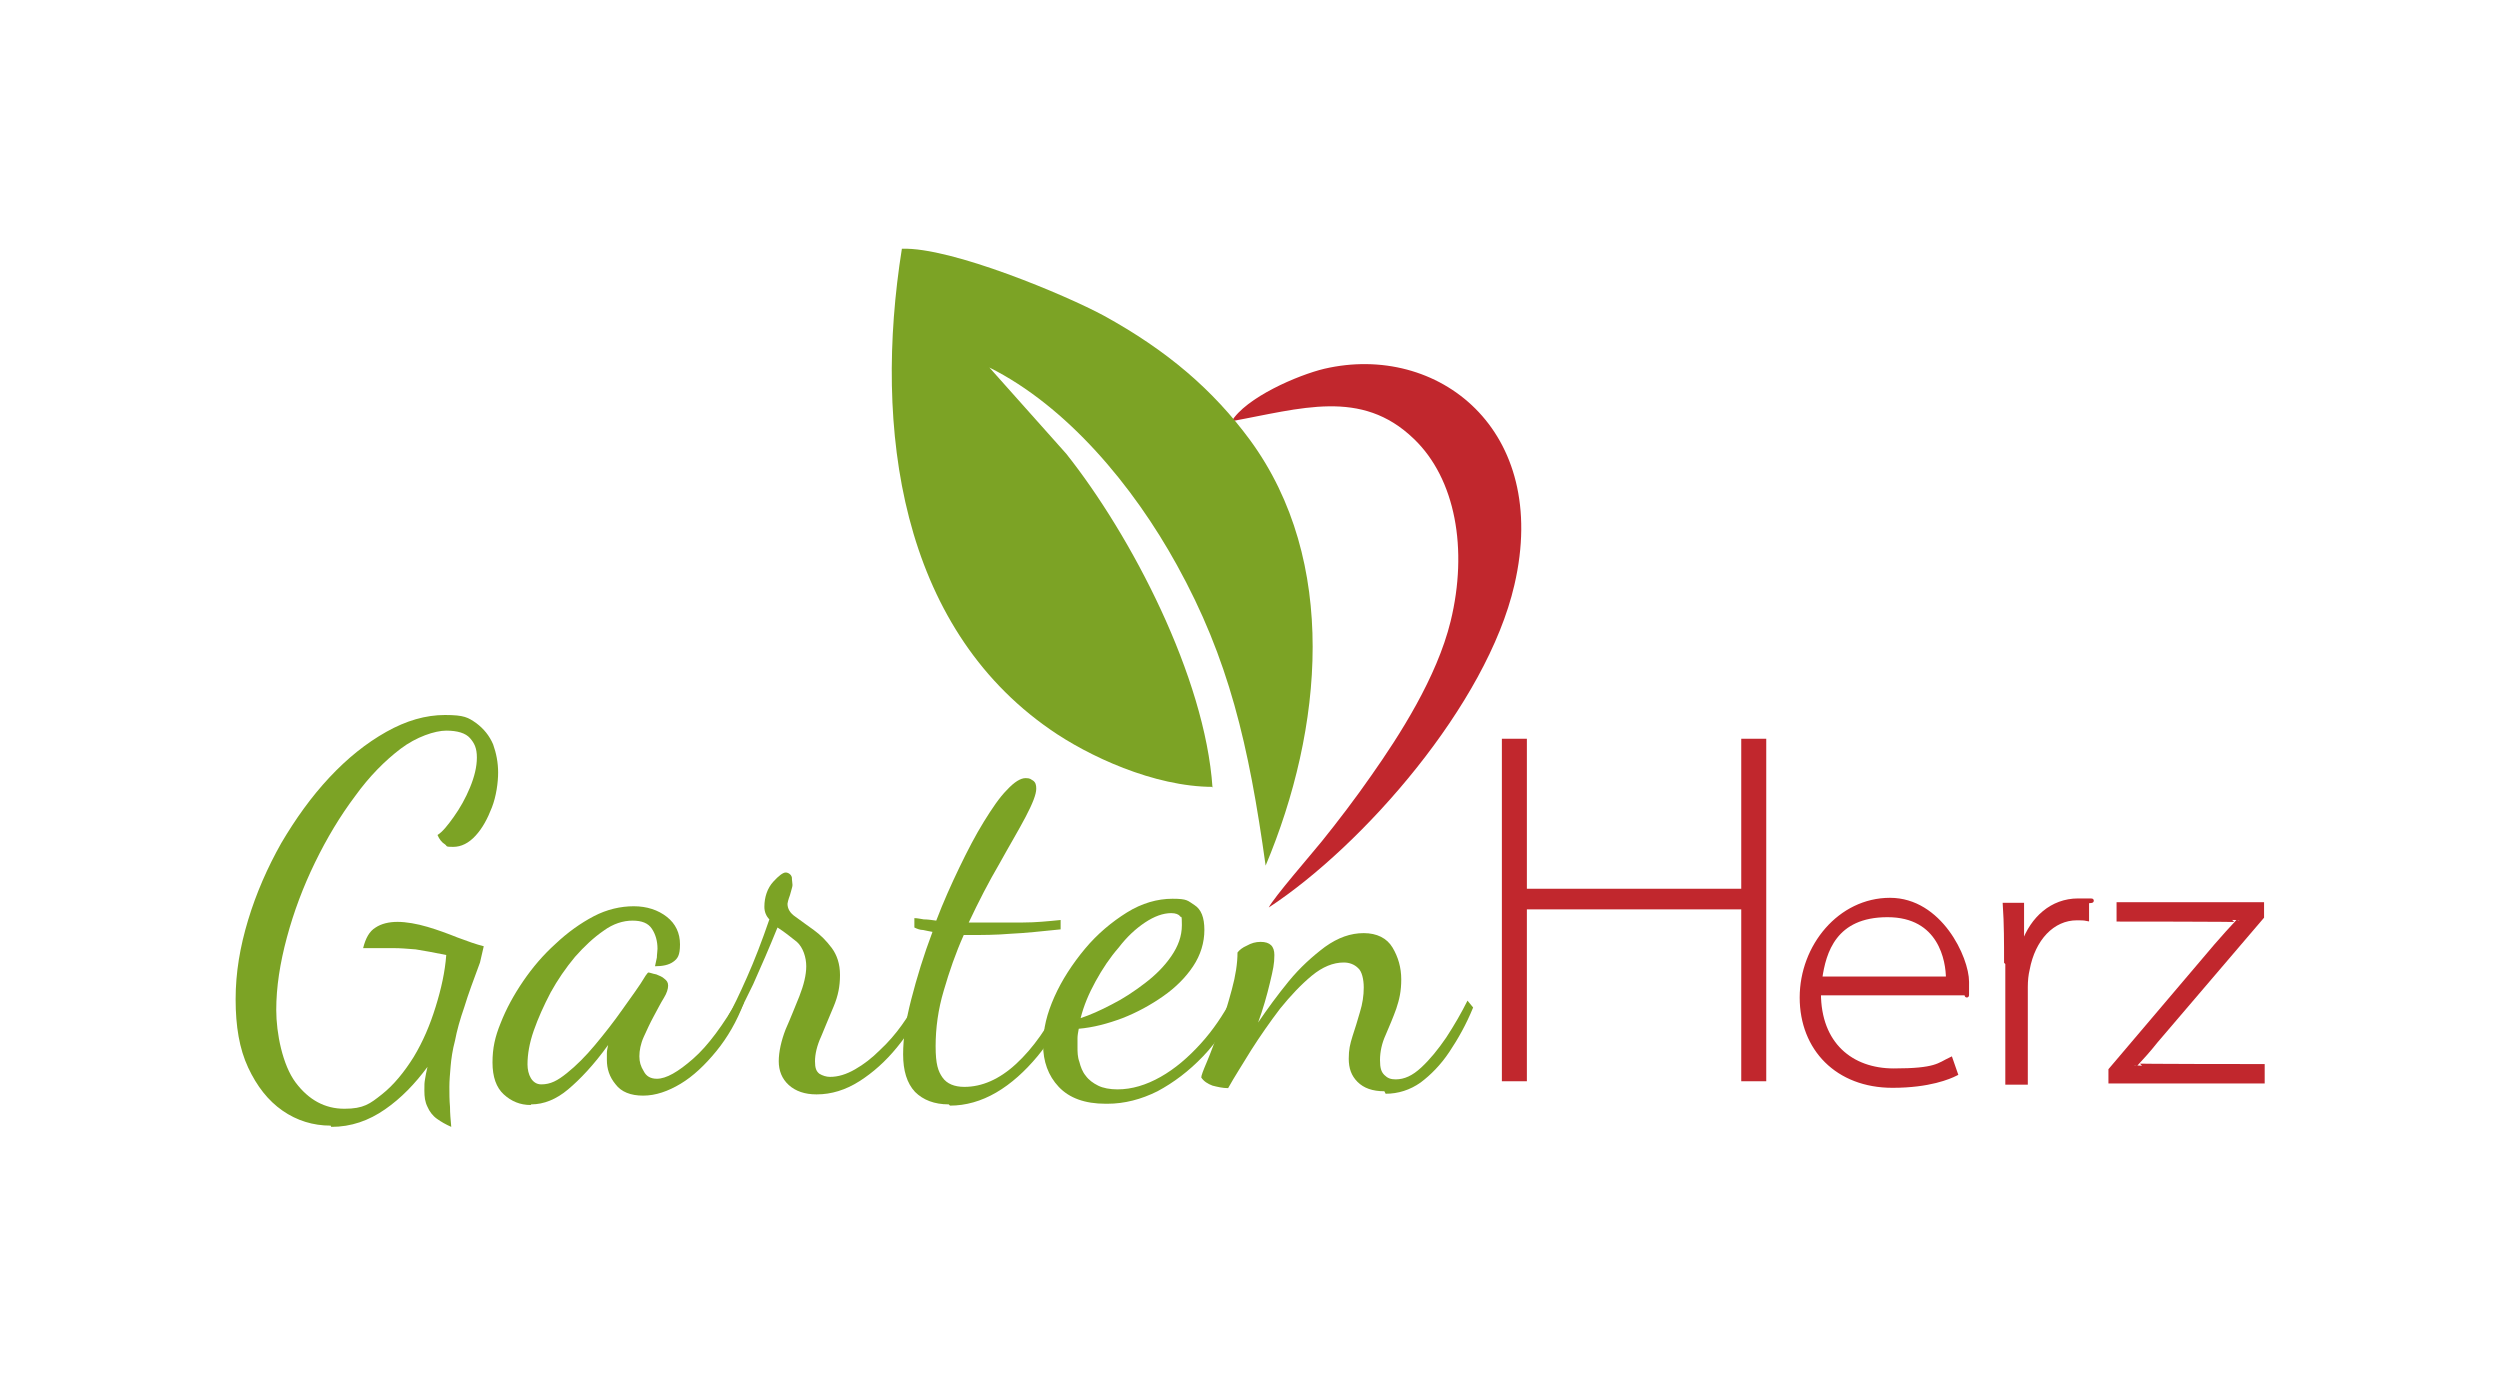
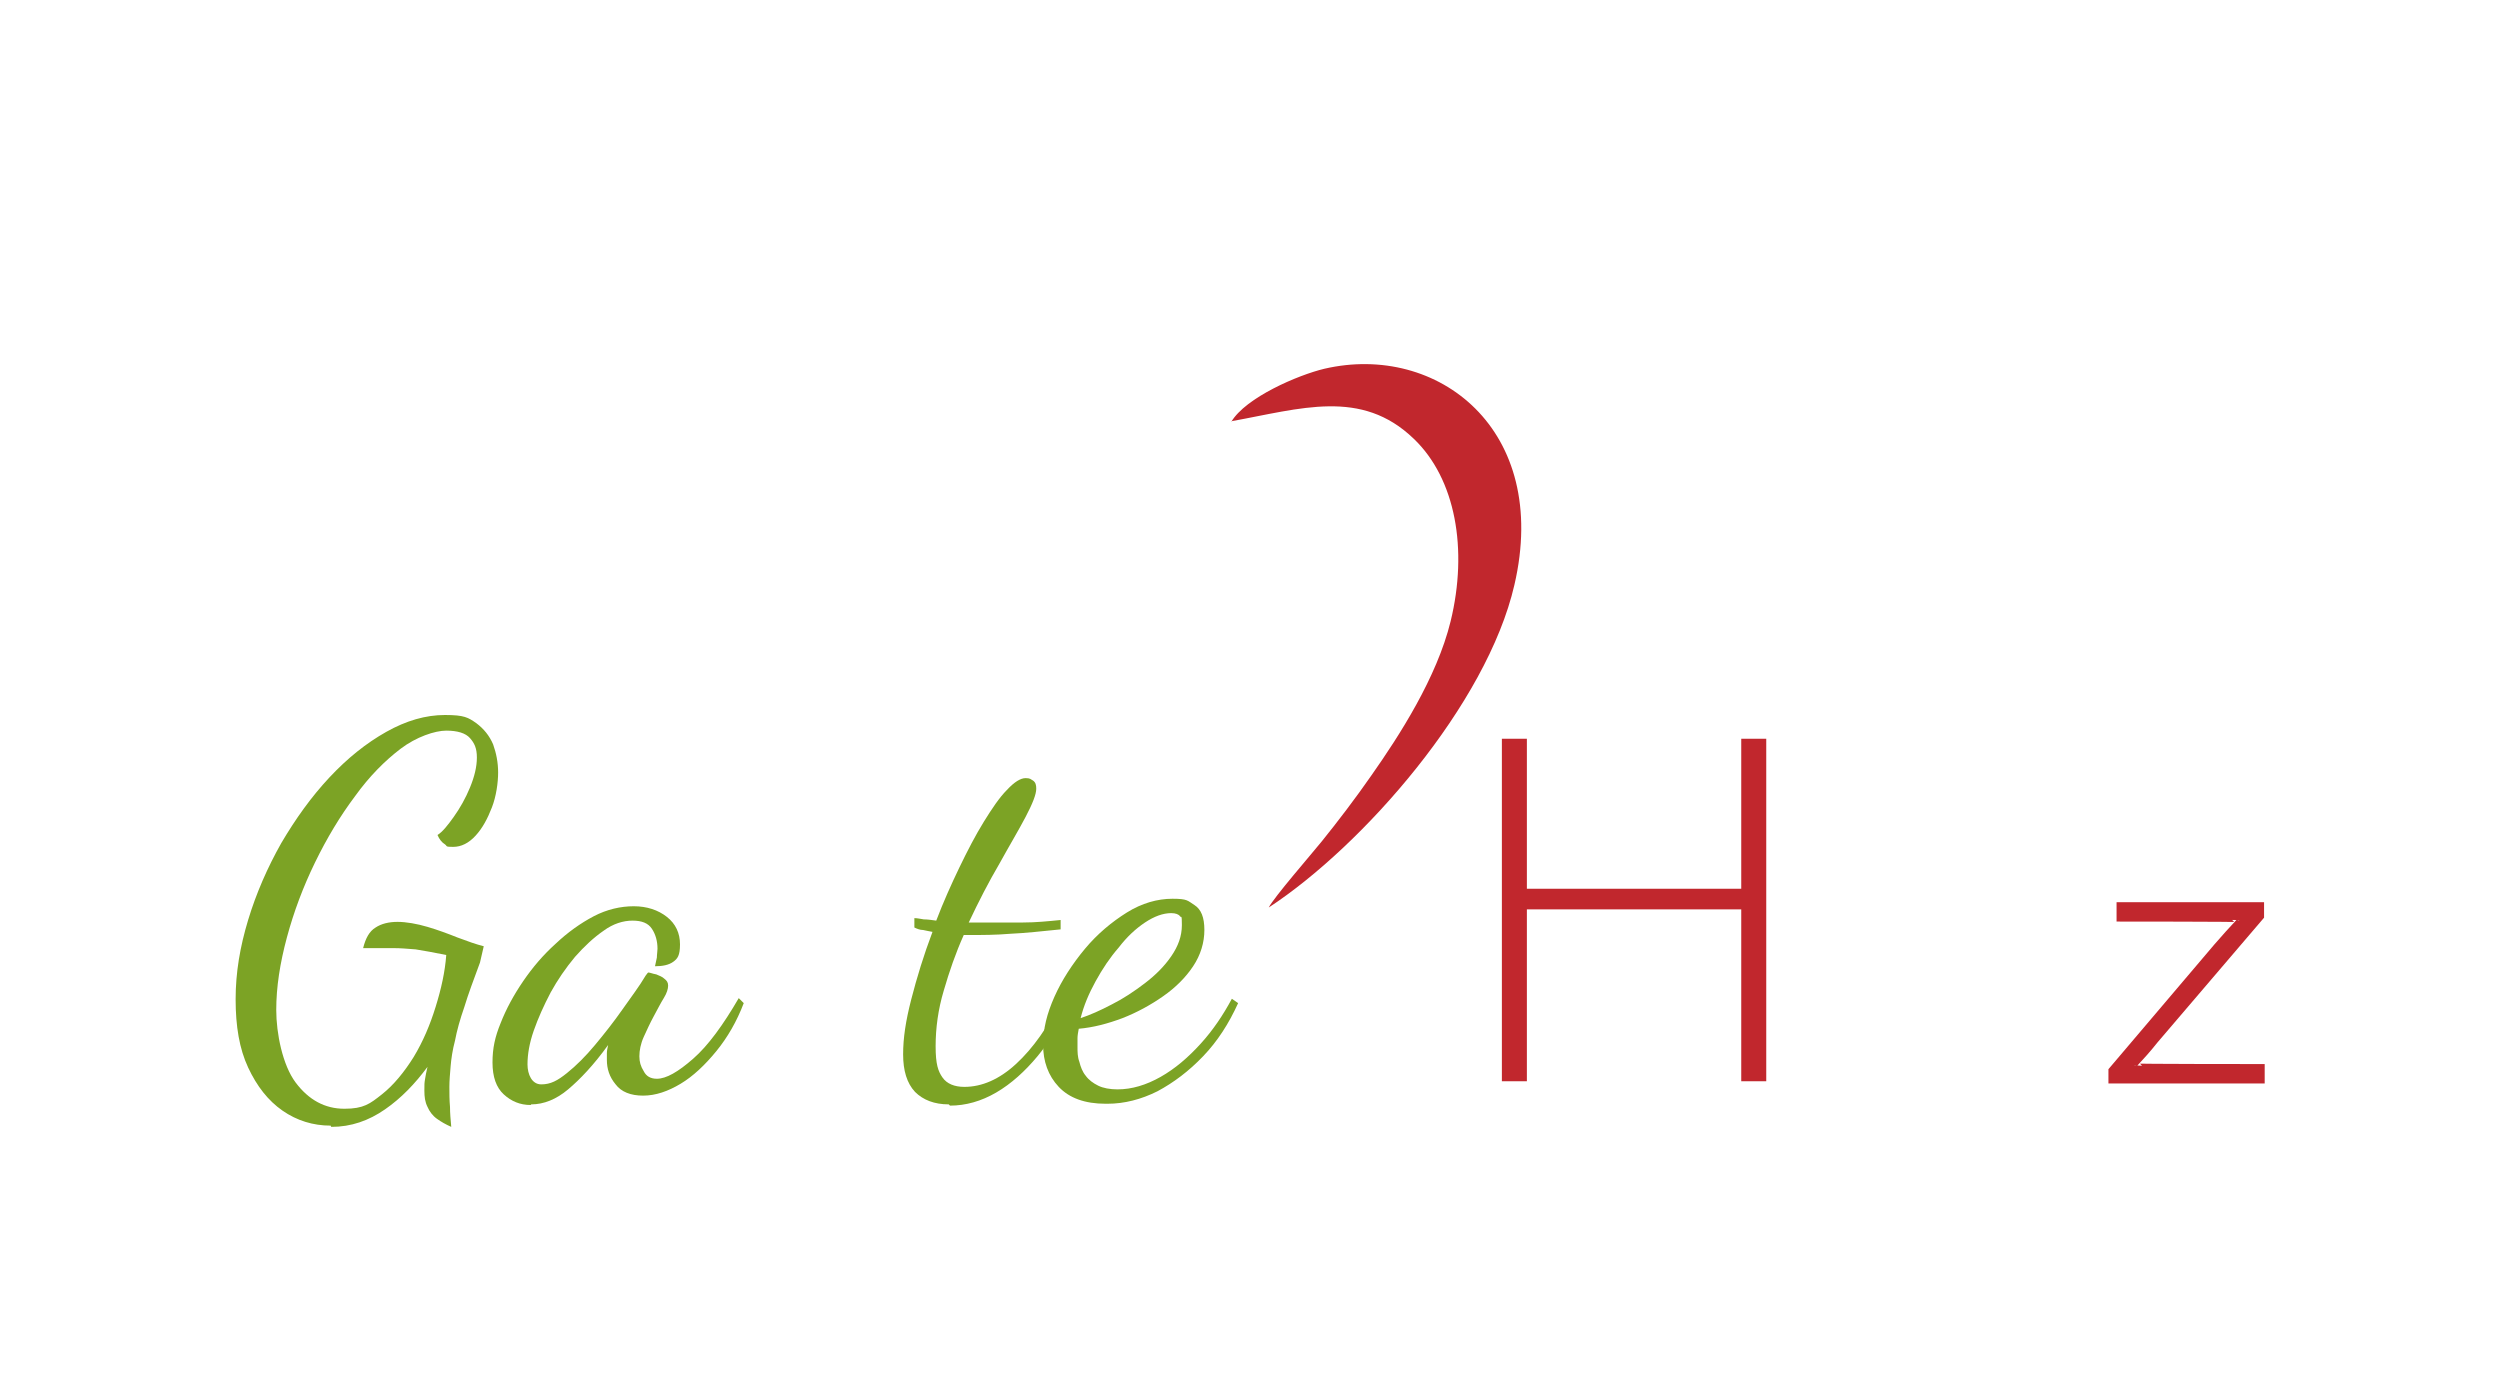
<svg xmlns="http://www.w3.org/2000/svg" id="Ebene_1" version="1.1" viewBox="0 0 400 220">
  <defs>
    <style>
      .st0, .st1 {
        fill-rule: evenodd;
      }

      .st0, .st2, .st3 {
        fill: #c1272d;
      }

      .st1 {
        fill: #7ca325;
      }

      .st2 {
        stroke: #c1272d;
        stroke-miterlimit: 10;
        stroke-width: .7px;
      }

      .st4 {
        fill: #7ca325;
      }
    </style>
  </defs>
  <g>
    <path class="st0" d="M197,67.4c11.1-2,20.8-5.3,29.2,2.8,6.7,6.4,8.7,17.7,5.9,29.2-2.2,9-8.2,18.3-12.7,24.7-2.5,3.6-5.4,7.4-7.9,10.5-1.7,2.1-7.7,9-8.5,10.6,15.1-9.9,34.9-32.5,39.3-51.6,5.8-24.9-12.3-38.8-30.4-34.6-4.2,1-12.6,4.6-14.9,8.5h0Z" />
-     <path class="st1" d="M194,126c-1.2-17.7-13-40.3-23.4-53.4l-12.3-13.8c12.4,6.2,23,18.9,30,31.6,8.3,15,11.5,28.7,14.2,48.1,9.2-21.9,11.7-48.7-2.5-68.1-5.9-8-13.2-14.3-23.4-19.9-5.9-3.2-24.4-11-32.3-10.7-4.6,28.9-.2,60.3,23.7,76.9,6,4.2,16.6,9.2,26.1,9.2h0Z" />
  </g>
  <path class="st4" d="M52.9,180.1c-2.8,0-5.4-.8-7.7-2.4-2.3-1.6-4.1-3.9-5.5-6.9-1.4-3-2-6.6-2-10.9s.7-8.4,2-12.7c1.3-4.3,3.1-8.4,5.3-12.3,2.3-3.9,4.8-7.4,7.7-10.5,2.9-3.1,5.9-5.5,9.1-7.3,3.2-1.8,6.3-2.7,9.4-2.7s3.7.4,5,1.3c1.2.9,2.1,2,2.7,3.4.5,1.4.8,2.9.8,4.5s-.3,3.8-1,5.6c-.7,1.8-1.5,3.3-2.6,4.5-1.1,1.2-2.3,1.8-3.6,1.8s-.9-.1-1.3-.4c-.5-.3-.9-.8-1.2-1.5.8-.5,1.6-1.5,2.6-2.9,1-1.4,1.9-3,2.6-4.7.7-1.7,1.1-3.3,1.1-4.8s-.4-2.3-1.1-3.1c-.7-.8-2-1.2-3.8-1.2s-4.8,1-7.3,2.9c-2.5,1.9-5,4.4-7.3,7.6-2.4,3.2-4.5,6.7-6.4,10.6-1.9,3.9-3.4,7.9-4.5,12-1.1,4.1-1.7,7.9-1.7,11.6s1,8.8,3.1,11.6c2.1,2.8,4.7,4.2,7.8,4.2s4.1-.8,6-2.3c1.9-1.5,3.6-3.6,5.1-6,1.5-2.5,2.6-5.1,3.5-8,.9-2.9,1.5-5.6,1.7-8.3-2-.4-3.6-.7-4.9-.9-1.3-.1-2.4-.2-3.5-.2s-1.5,0-2.2,0c-.8,0-1.7,0-2.7,0,.4-1.6,1-2.7,2-3.3.9-.6,2.1-.9,3.5-.9s3.1.3,4.8.8c1.7.5,3.3,1.1,4.8,1.7,1.6.6,3,1.1,4.2,1.4l-.6,2.6c-1,2.7-1.9,5.1-2.5,7.1-.7,2-1.2,3.8-1.5,5.4-.4,1.5-.6,2.9-.7,4.1-.1,1.2-.2,2.3-.2,3.3s0,2.1.1,3.2c0,1,.1,2.1.2,3.2-.9-.4-1.6-.8-2.3-1.3-.7-.5-1.2-1.2-1.5-1.9-.4-.8-.5-1.6-.5-2.6s0-1.2.1-1.8.2-1.2.4-2c-2,2.7-4.2,5-6.8,6.8-2.6,1.8-5.4,2.8-8.6,2.8Z" />
  <path class="st4" d="M84.9,176.8c-1.7,0-3.1-.6-4.3-1.7-1.2-1.1-1.8-2.8-1.8-5.1s.4-4.1,1.3-6.3c.9-2.3,2.1-4.5,3.6-6.7,1.5-2.2,3.2-4.2,5.2-6,1.9-1.8,4-3.3,6.1-4.4,2.1-1.1,4.3-1.6,6.4-1.6s3.9.6,5.3,1.7c1.4,1.1,2.1,2.6,2.1,4.4s-.4,2.3-1.1,2.8-1.7.7-2.9.7c.1-.4.2-.9.3-1.4,0-.5.1-1,.1-1.4,0-1.2-.3-2.3-.9-3.2-.6-.9-1.6-1.3-3.1-1.3s-3.1.5-4.6,1.6c-1.6,1.1-3.1,2.5-4.6,4.2-1.5,1.8-2.8,3.7-3.9,5.7-1.1,2.1-2,4.1-2.7,6.1-.7,2-1,3.8-1,5.4s.7,3.2,2.2,3.2,2.6-.6,4.1-1.8c1.5-1.2,3-2.7,4.5-4.5,1.5-1.8,3-3.7,4.4-5.7,1.4-2,2.7-3.7,3.7-5.4.2-.3.4-.5.4-.5.3,0,.7.2,1.3.3.5.2,1,.4,1.3.7.4.3.6.6.6,1.1s-.2,1.2-.7,2c-.5.8-1,1.8-1.6,2.9-.6,1.1-1.1,2.2-1.6,3.3-.5,1.1-.7,2.2-.7,3.1s.2,1.6.7,2.4c.4.8,1.1,1.2,2.1,1.2,1.5,0,3.4-1.1,5.8-3.2,2.4-2.1,4.8-5.4,7.3-9.7l.8.8c-1.1,2.9-2.6,5.5-4.4,7.7-1.8,2.2-3.7,4-5.7,5.2s-4,1.9-6,1.9-3.5-.6-4.4-1.8c-1-1.2-1.4-2.5-1.4-3.9s0-.7,0-1.1c0-.4.1-.8.2-1.3-2.3,3.2-4.5,5.5-6.4,7.1-1.9,1.6-3.9,2.4-5.9,2.4Z" />
-   <path class="st4" d="M130.6,175.1c-1.8,0-3.3-.5-4.4-1.5s-1.6-2.3-1.6-3.8.4-3.3,1.1-5.1c.8-1.8,1.5-3.6,2.2-5.3.7-1.8,1.1-3.4,1.1-4.8s-.5-3-1.5-3.9c-1-.8-2-1.6-3.1-2.3-1.3,3.2-2.6,6.2-3.9,9.1-1.4,2.9-2.5,5.1-3.3,6.5l-.7-1.4c.8-1.4,1.8-3.5,3-6.2,1.2-2.7,2.4-5.8,3.6-9.3-.5-.5-.8-1.2-.8-2,0-1.6.5-3,1.4-4,.9-1,1.6-1.5,2-1.5s.9.3,1,.8c0,.5.1.9.1,1.2s-.2.8-.4,1.6c-.3.8-.4,1.3-.4,1.4,0,.8.4,1.5,1.3,2.1.8.6,1.8,1.3,2.9,2.1,1.1.8,2,1.7,2.9,2.9.8,1.1,1.3,2.5,1.3,4.3s-.3,3.3-1,5c-.7,1.7-1.4,3.3-2,4.8-.7,1.5-1,2.9-1,4s.2,1.6.7,2c.5.3,1.1.5,1.7.5,1.3,0,2.6-.4,4-1.2s2.7-1.8,4-3.1c1.3-1.2,2.5-2.6,3.5-4,1-1.4,1.8-2.7,2.3-3.9l1.1.8c-1,2.3-2.4,4.5-4.2,6.7-1.8,2.2-3.8,4-6,5.4s-4.5,2.1-6.8,2.1Z" />
  <path class="st4" d="M151.8,176.7c-2.3,0-4.1-.7-5.4-2-1.3-1.4-1.9-3.4-1.9-6s.4-5.3,1.3-8.8c.9-3.5,2-7.1,3.4-10.8-.5-.1-1.1-.2-1.5-.3-.5,0-1-.2-1.4-.4v-1.5c.4,0,.9.1,1.5.2.6,0,1.3.1,2,.2,1.1-2.9,2.4-5.8,3.7-8.5,1.3-2.7,2.6-5.2,3.9-7.3,1.3-2.1,2.5-3.9,3.7-5.1,1.2-1.3,2.2-1.9,3-1.9s.8.2,1.2.4c.4.3.5.7.5,1.3,0,.9-.6,2.4-1.7,4.5-1.1,2.1-2.6,4.6-4.2,7.5-1.7,2.9-3.3,6-4.9,9.4h3c1.8,0,3.7,0,5.7,0,2,0,4-.2,6-.4v1.5c-3,.3-5.7.6-8,.7-2.4.2-4.5.2-6.3.2h-1.2c-1.3,2.9-2.3,5.8-3.2,8.9-.9,3-1.3,6-1.3,8.9s.4,4,1.1,5c.7,1,1.9,1.5,3.5,1.5,2.8,0,5.6-1.2,8.3-3.7,2.7-2.5,5.1-5.9,7.2-10.2l1.1.8c-1.3,3-2.9,5.8-4.9,8.2-2,2.4-4.2,4.4-6.6,5.8-2.4,1.4-4.9,2.1-7.4,2.1Z" />
  <path class="st4" d="M176.9,176.6c-3.3,0-5.8-.9-7.5-2.7-1.7-1.8-2.5-4.1-2.5-6.7s.6-5,1.8-7.7c1.2-2.7,2.9-5.3,4.9-7.7,2-2.4,4.3-4.3,6.7-5.8,2.4-1.5,4.9-2.2,7.3-2.2s2.4.3,3.5,1c1.1.7,1.6,2,1.6,4s-.6,4-1.8,5.8c-1.2,1.8-2.8,3.4-4.8,4.8-2,1.4-4.2,2.6-6.5,3.5-2.4.9-4.7,1.5-7,1.7-.1.5-.2,1.1-.2,1.5,0,.5,0,1,0,1.4,0,.8,0,1.6.3,2.4.2.8.5,1.6,1,2.2.5.7,1.2,1.2,2,1.6.8.4,1.9.6,3.1.6,2.3,0,4.6-.7,6.9-2,2.3-1.3,4.4-3.1,6.4-5.3,2-2.2,3.6-4.6,5-7.2l1,.7c-1.5,3.3-3.3,6.1-5.6,8.5-2.3,2.4-4.7,4.2-7.3,5.6-2.6,1.3-5.3,2-8,2ZM172.9,162.9c1.5-.5,3.1-1.2,5-2.2,1.8-.9,3.6-2.1,5.3-3.4,1.7-1.3,3.1-2.7,4.2-4.3,1.1-1.6,1.7-3.2,1.7-5s-.1-1.1-.3-1.4c-.2-.3-.7-.5-1.4-.5-1.3,0-2.7.5-4.2,1.5-1.5,1-2.9,2.3-4.2,4-1.4,1.6-2.6,3.4-3.7,5.4-1.1,2-1.9,3.9-2.4,5.9Z" />
-   <path class="st4" d="M221.5,174.6c-1.9,0-3.3-.5-4.3-1.5-1-1-1.4-2.2-1.4-3.7s.2-2.3.6-3.6c.4-1.2.8-2.5,1.2-3.9.4-1.3.6-2.6.6-3.9s-.3-2.6-.9-3.1c-.6-.6-1.4-.9-2.3-.9-1.7,0-3.4.7-5.1,2.1-1.7,1.4-3.4,3.2-5.1,5.3-1.6,2.1-3.2,4.4-4.6,6.6-1.4,2.3-2.7,4.3-3.7,6.1-.9,0-1.7-.2-2.5-.4-.8-.3-1.4-.7-1.8-1.3,0-.3.3-1.1.9-2.5.6-1.4,1.2-3.1,2-5.2.8-2.1,1.4-4.2,2-6.4.6-2.2.9-4.2.9-5.9.3-.4.8-.8,1.5-1.1.7-.4,1.4-.6,2.2-.6,1.5,0,2.2.7,2.2,2.1s-.2,2.3-.7,4.4-1.1,4.2-1.9,6.4c1.5-2.2,3.1-4.4,4.9-6.6,1.8-2.2,3.8-4,5.8-5.5,2.1-1.5,4.1-2.2,6.2-2.2s3.7.8,4.6,2.3c.9,1.5,1.4,3.2,1.4,5.1s-.3,3.2-.8,4.7c-.5,1.4-1.1,2.8-1.7,4.2-.6,1.3-.9,2.7-.9,4s.2,1.9.7,2.4c.5.5,1,.7,1.8.7,1.4,0,2.7-.6,4.1-1.9,1.4-1.3,2.7-2.9,4-4.8,1.3-2,2.4-3.9,3.4-5.9l.9,1.1c-1.1,2.7-2.4,5-3.8,7.1-1.4,2.1-3,3.7-4.6,4.9-1.7,1.2-3.6,1.8-5.6,1.8Z" />
  <path class="st3" d="M244.3,118.2v24h34.3v-24h4v54.8h-4v-27.5h-34.3v27.5h-4v-54.8h4Z" />
-   <path class="st2" d="M291,158.9c0,8.2,5.2,12.4,12,12.4s7.2-.9,9.1-1.8l.8,2.3c-1,.5-4.2,1.9-10.1,1.9-8.8,0-14.5-5.9-14.5-14.1s6.1-15.6,14.1-15.6,12.3,9.3,12.3,13.1,0,1.3-.1,1.8h-23.5ZM311.7,156.6c0-2.9-1.2-10.2-9.7-10.2s-10.2,5.9-10.8,10.2h20.4Z" />
-   <path class="st2" d="M321,153.9c0-3.1,0-6.1-.2-9.1h2.7v6.1h.3c1.4-3.9,4.5-6.8,8.7-6.8s.9,0,1.4.2v2.7c-.5-.1-1-.1-1.6-.1-3.9,0-7,3.3-7.9,8.2-.2.8-.3,1.8-.3,2.8v15.3h-2.9v-19.1Z" />
  <path class="st2" d="M337.7,171.2l16.9-19.9c1.2-1.4,2.4-2.7,3.7-4.1h0c0-.1-19.3-.1-19.3-.1v-2.4h22.9v2c0,0-17,19.9-17,19.9-1.1,1.4-2.2,2.6-3.4,3.9h0c0,.1,20.5.1,20.5.1v2.4h-24.3v-1.8Z" />
</svg>